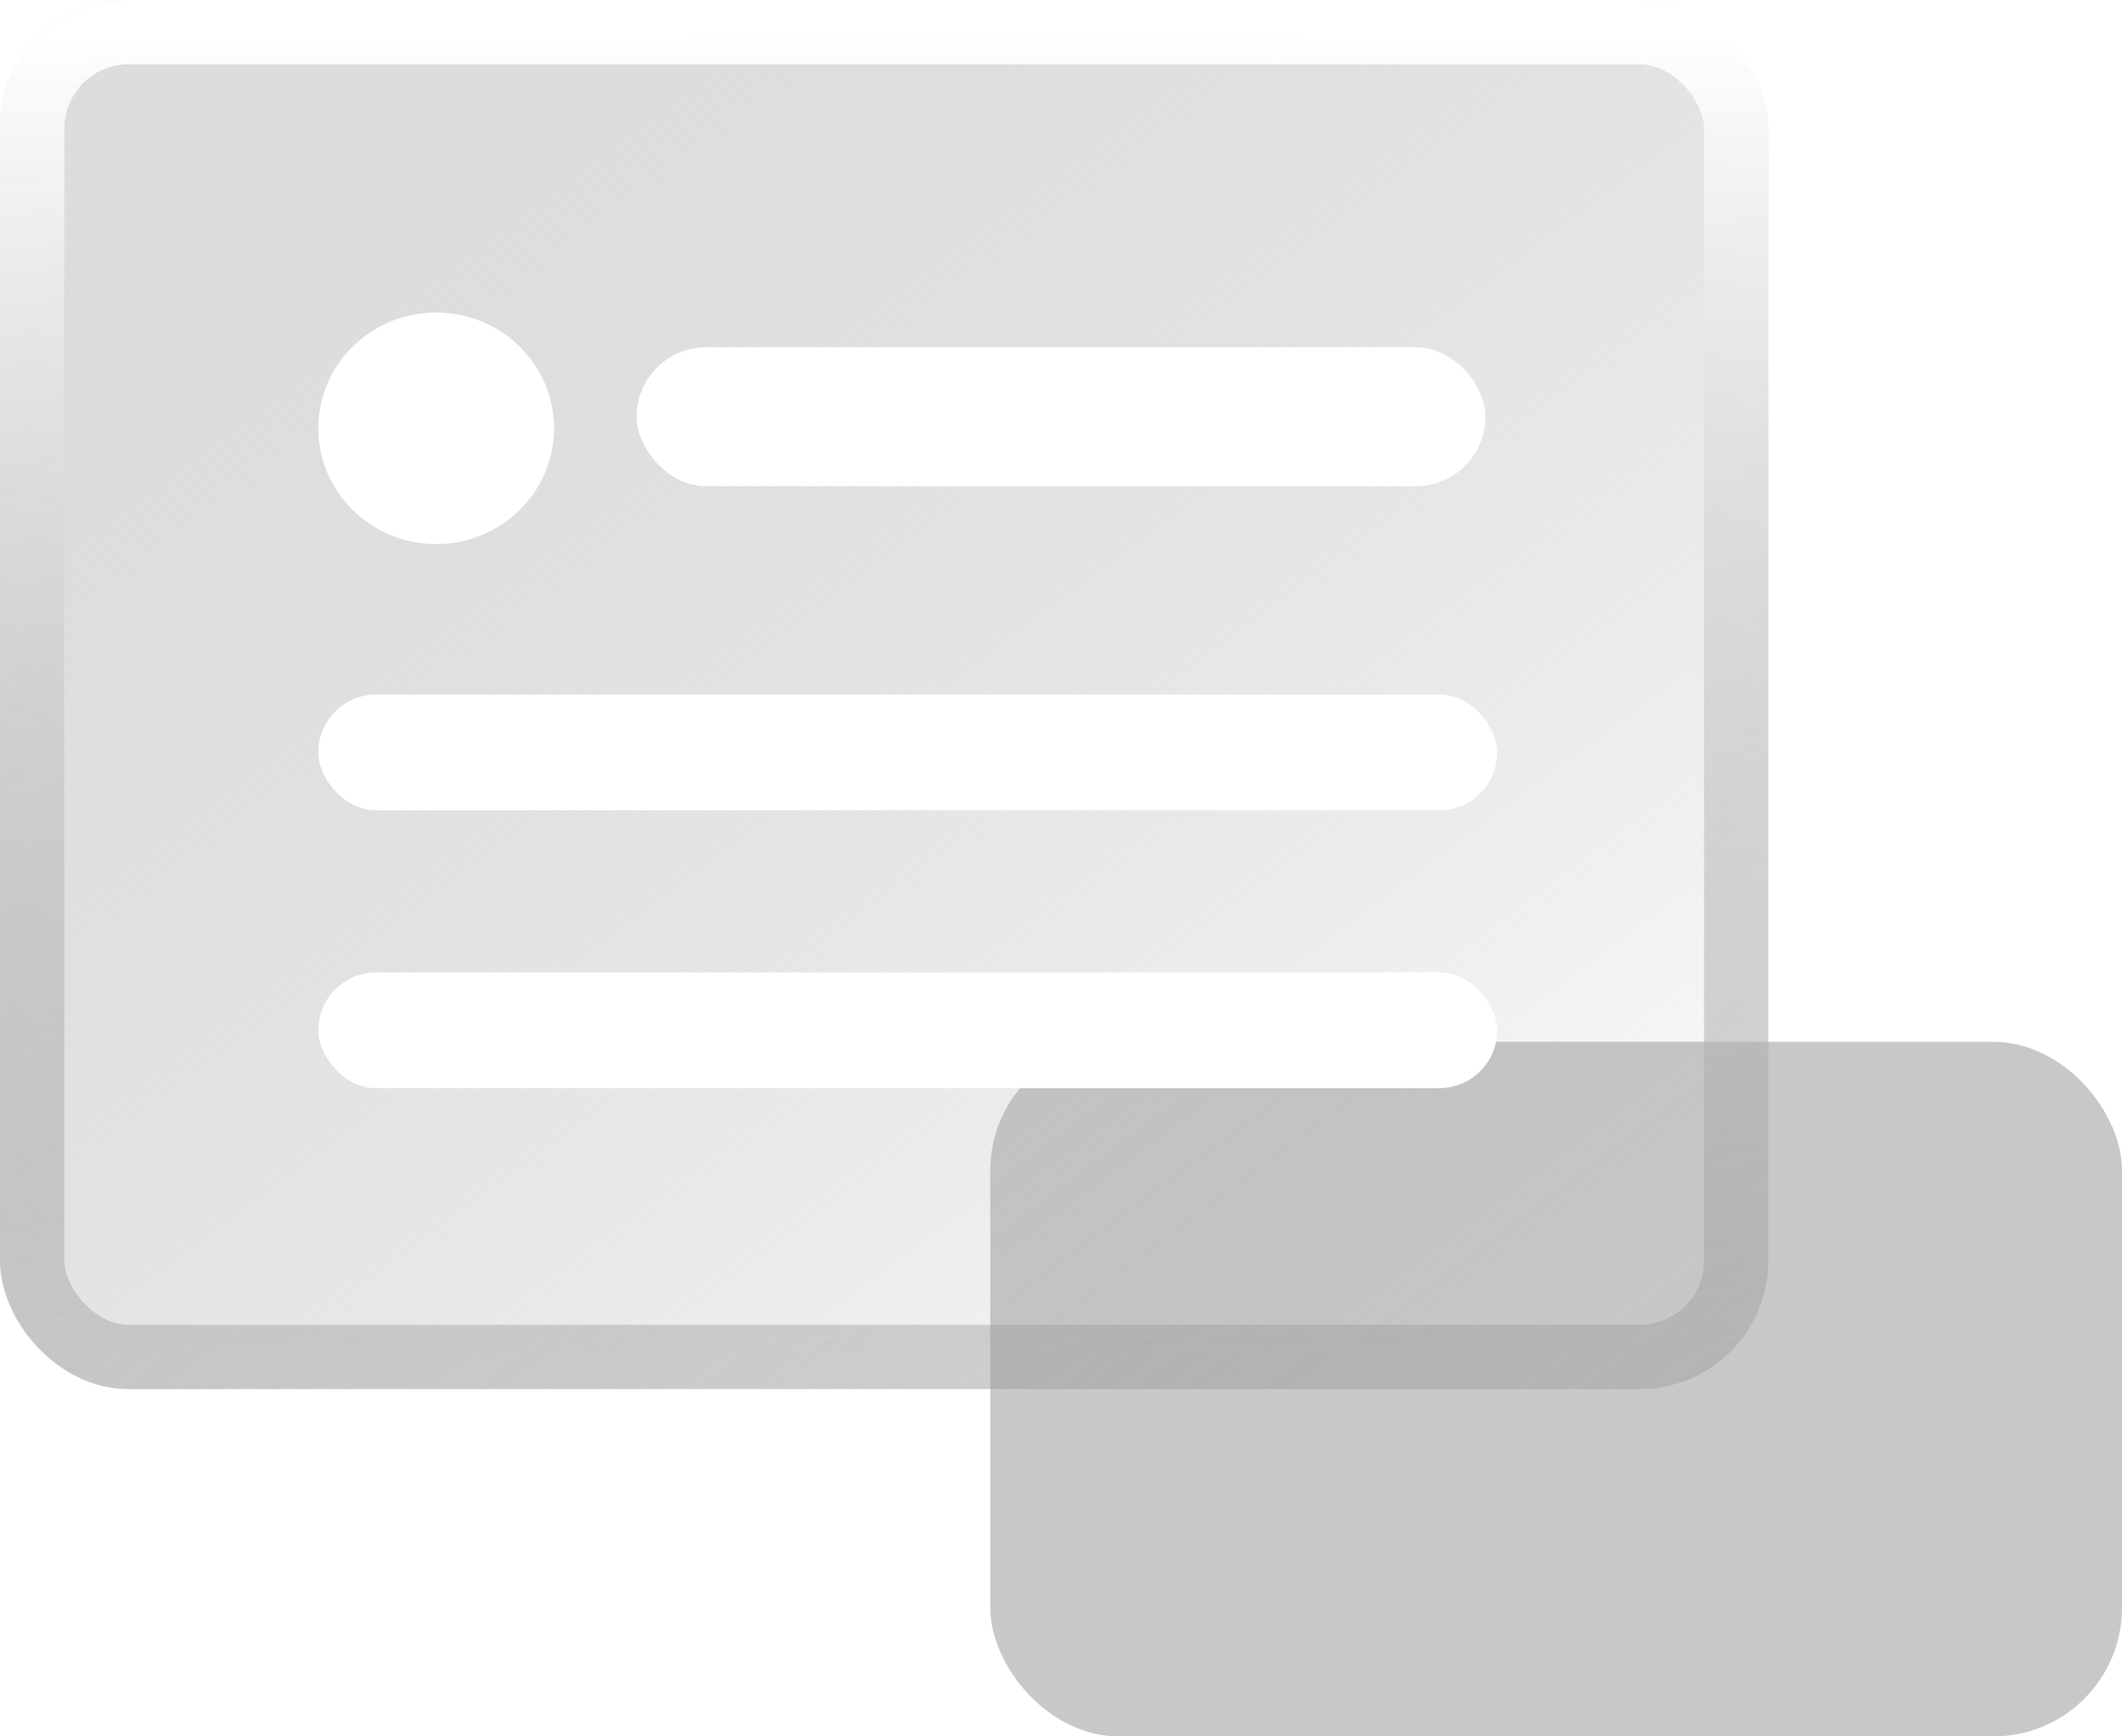
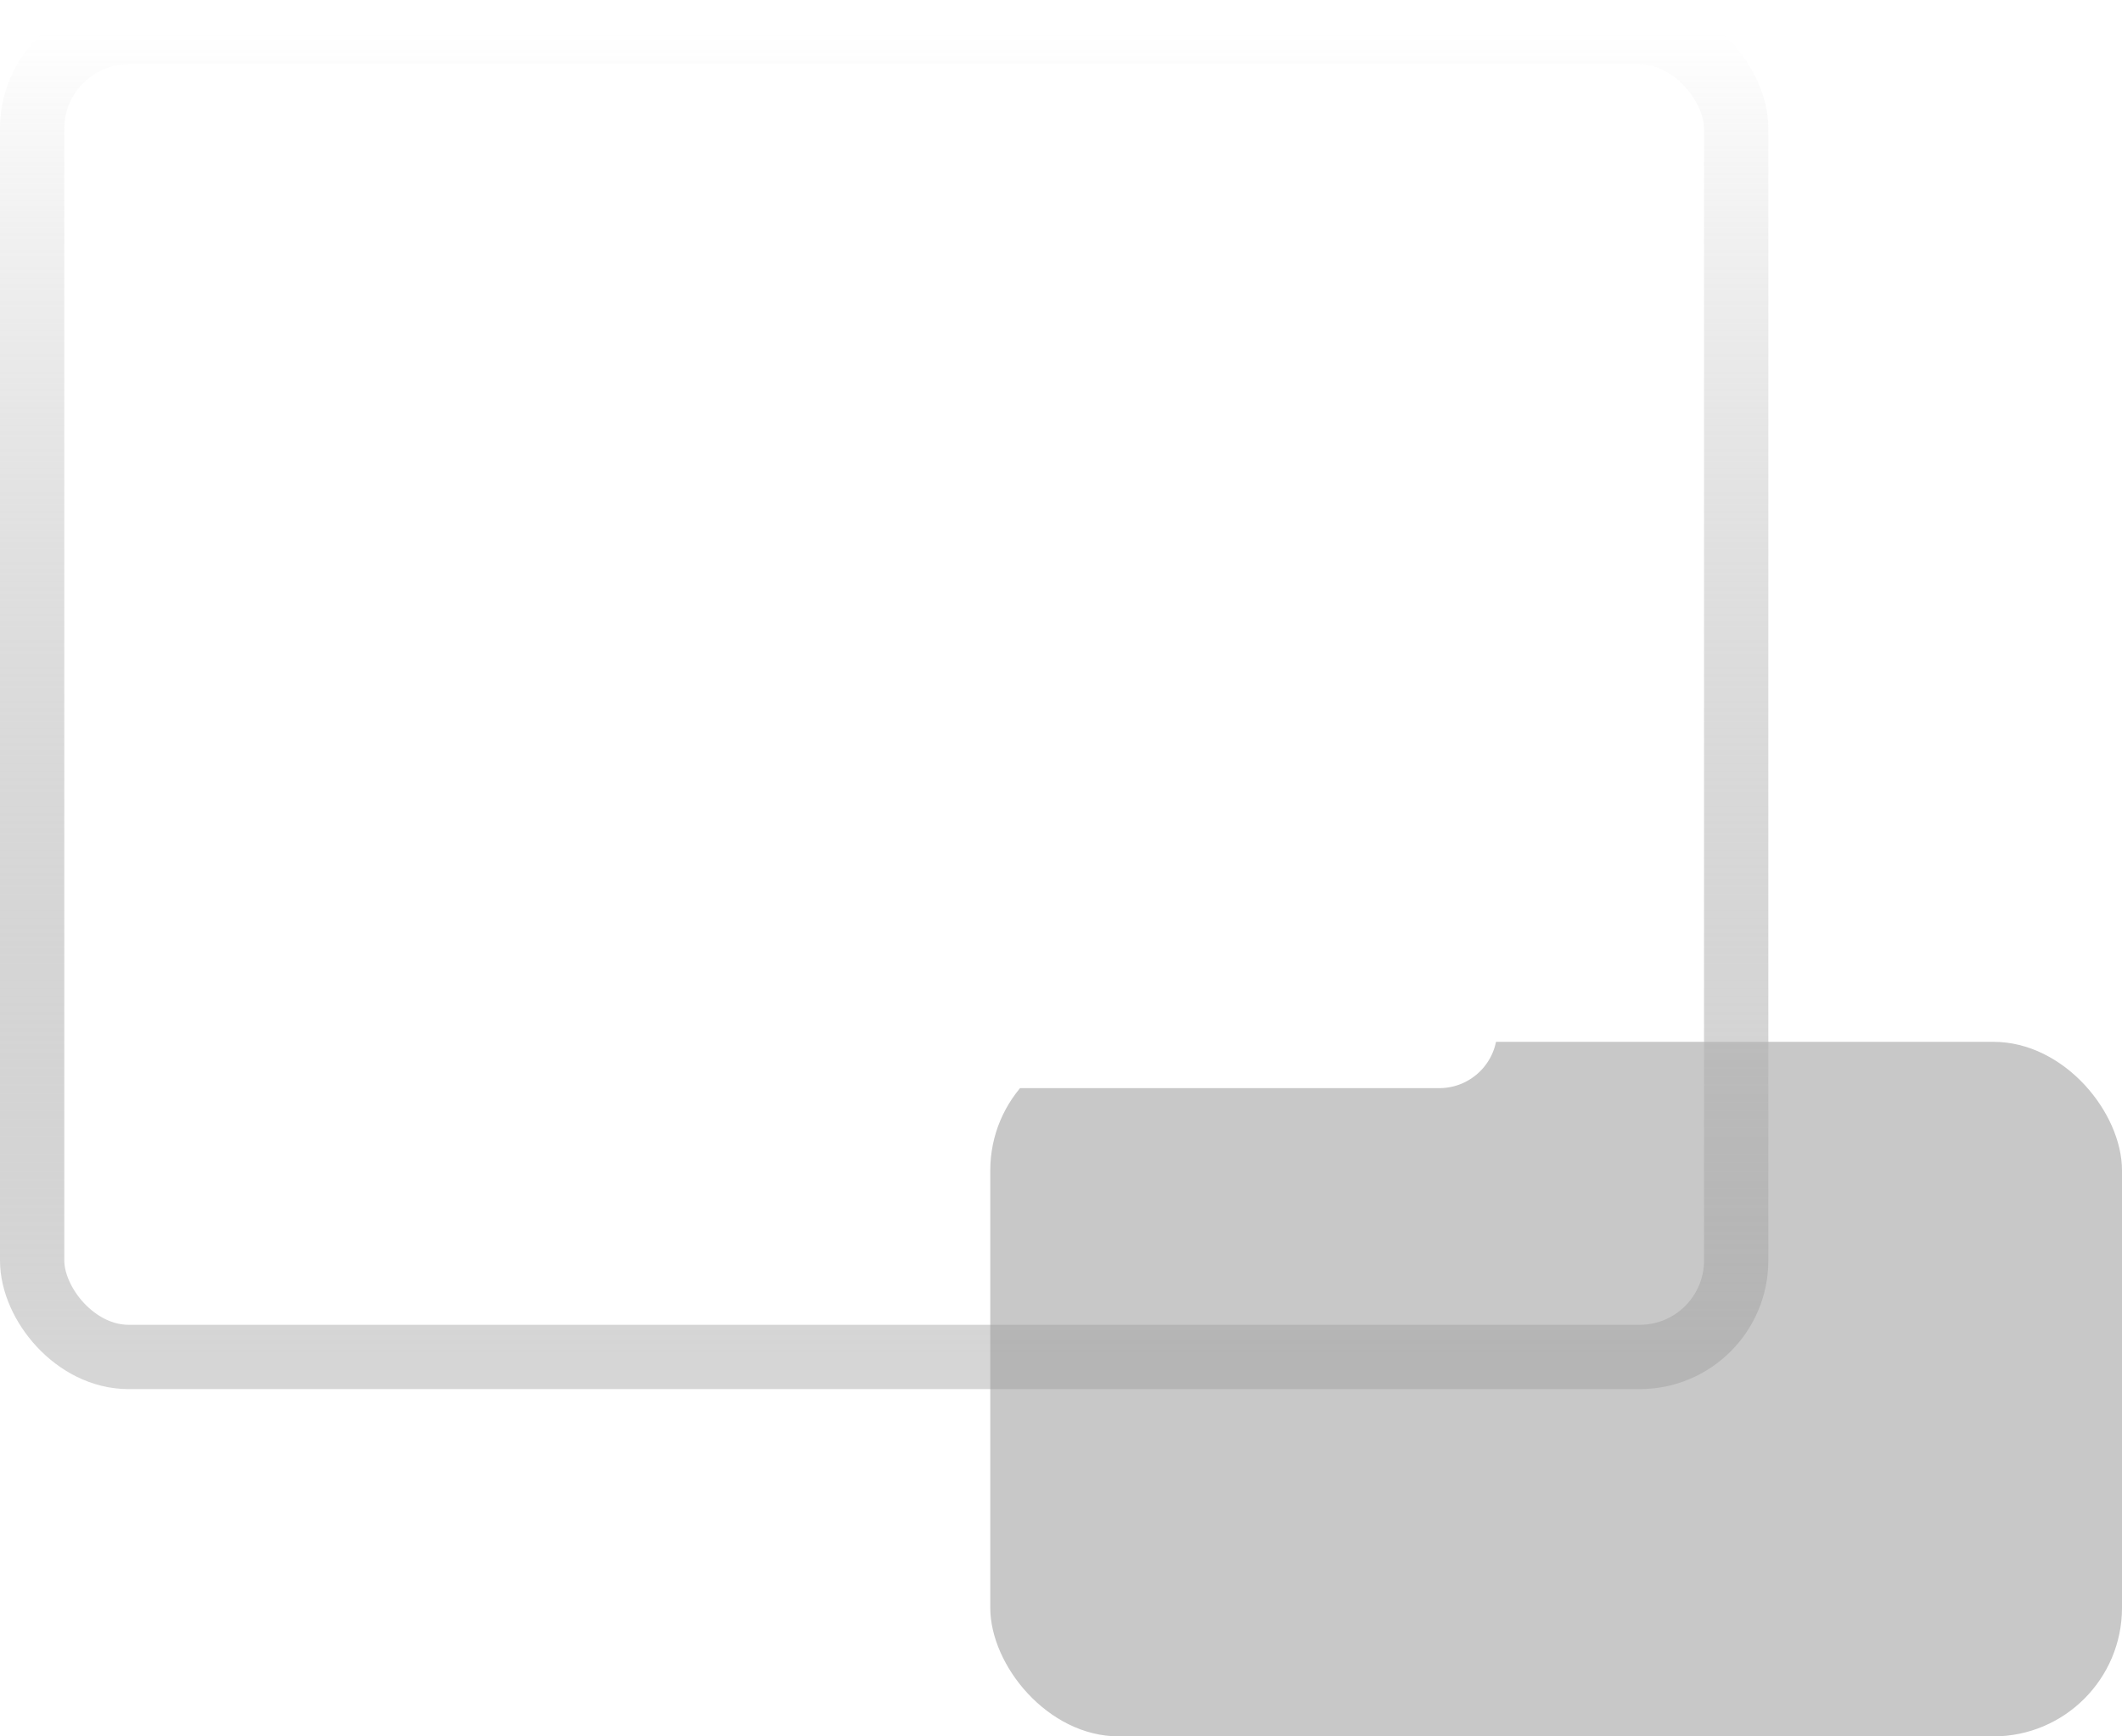
<svg xmlns="http://www.w3.org/2000/svg" fill="none" version="1.1" width="33" height="27" viewBox="0 0 33 27">
  <defs>
    <filter id="master_svg0_883_00397" filterUnits="objectBoundingBox" color-interpolation-filters="sRGB" x="0" y="0" width="27.5" height="21.6">
      <feFlood flood-opacity="0" result="BackgroundImageFix" />
      <feBlend mode="normal" in="SourceGraphic" in2="BackgroundImageFix" result="shape" />
      <feGaussianBlur in="BackgroundImage" stdDeviation="2" />
      <feComposite in2="SourceAlpha" operator="in" result="effect1_foregroundBlur" />
      <feBlend mode="normal" in="SourceGraphic" in2="effect1_foregroundBlur" result="shape" />
    </filter>
    <linearGradient x1="0.033" y1="0.022" x2="0.974" y2="1" id="master_svg1_883_01357">
      <stop offset="0%" stop-color="#D3D3D3" stop-opacity="0.78" />
      <stop offset="100%" stop-color="#9F9F9F" stop-opacity="0" />
    </linearGradient>
    <linearGradient x1="0.78" y1="3.725509050561682e-12" x2="0.78" y2="1" id="master_svg2_883_01361">
      <stop offset="0%" stop-color="#FFFFFF" stop-opacity="1" />
      <stop offset="100%" stop-color="#989898" stop-opacity="0.4" />
    </linearGradient>
  </defs>
  <g>
    <g>
      <rect x="15.4" y="16.2" width="17.6" height="10.8" rx="2" fill="#C8C8C8" fill-opacity="1" />
    </g>
    <g filter="url(#master_svg0_883_00397)">
-       <rect x="0" y="0" width="27.5" height="21.6" rx="2" fill="url(#master_svg1_883_01357)" fill-opacity="1" />
      <rect x="0.5" y="0.5" width="26.5" height="20.6" rx="1.5" stroke="url(#master_svg2_883_01361)" fill-opacity="0" fill="none" stroke-width="1" />
    </g>
    <g>
      <g>
        <ellipse cx="6.783" cy="6.66" rx="1.833" ry="1.8" fill="#FFFFFF" fill-opacity="1" />
      </g>
      <g>
        <rect x="9.9" y="5.4" width="13.2" height="2.16" rx="1.08" fill="#FFFFFF" fill-opacity="1" />
      </g>
      <g>
-         <rect x="4.95" y="10.8" width="18.333" height="1.8" rx="0.9" fill="#FFFFFF" fill-opacity="1" />
-       </g>
+         </g>
      <g>
        <rect x="4.95" y="15.12" width="18.333" height="1.8" rx="0.9" fill="#FFFFFF" fill-opacity="1" />
      </g>
    </g>
  </g>
</svg>